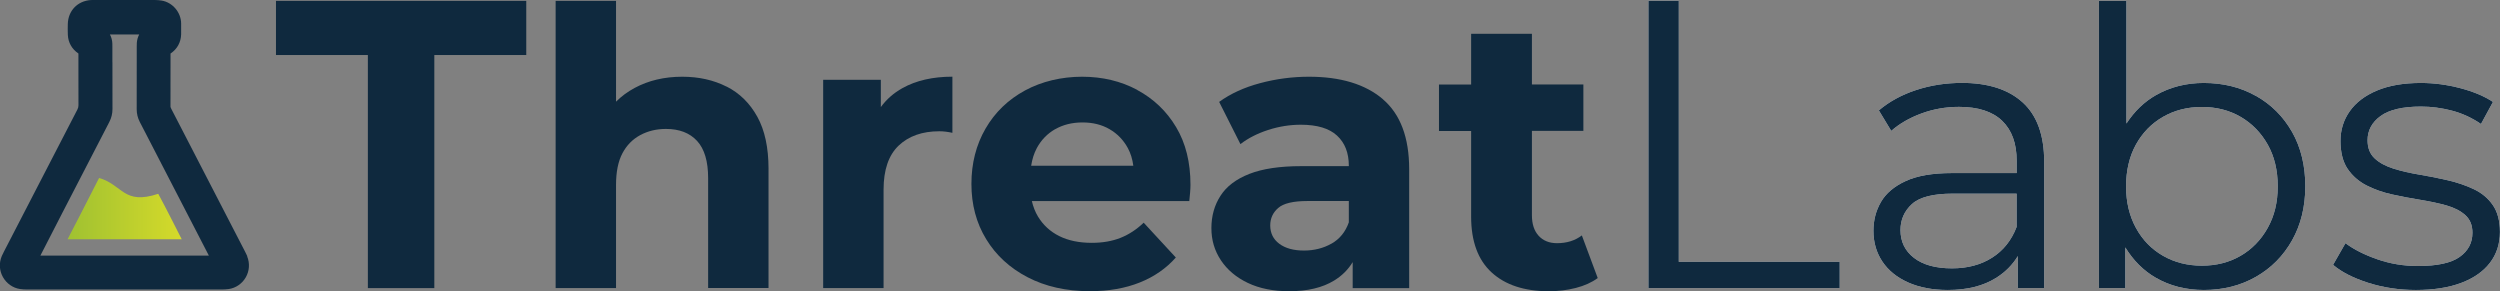
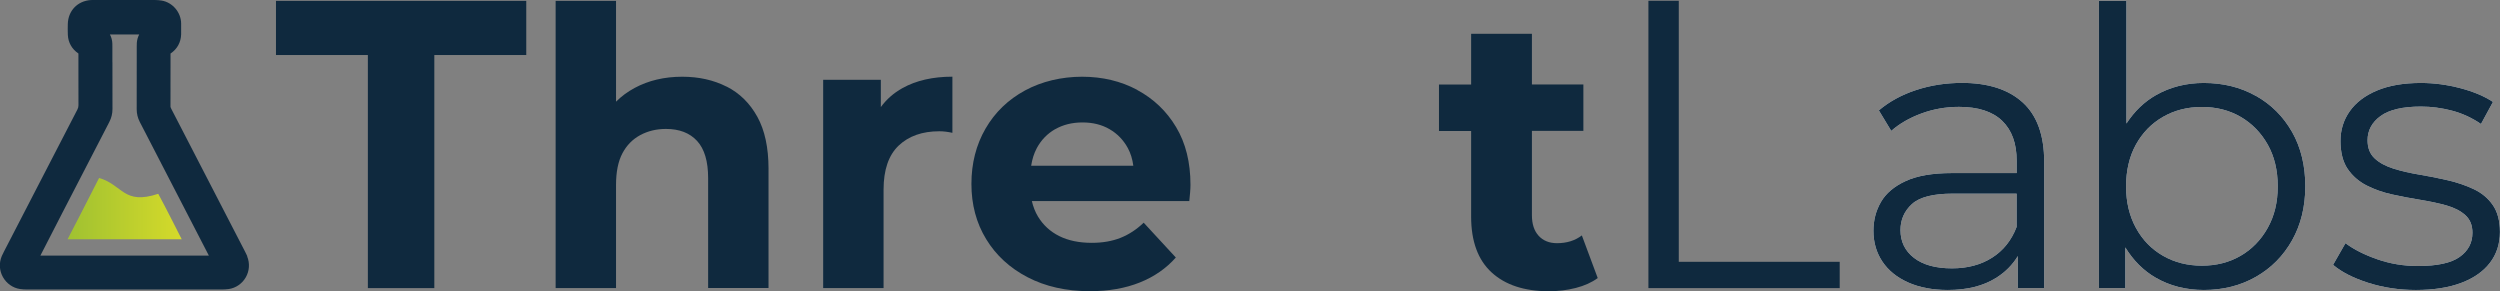
<svg xmlns="http://www.w3.org/2000/svg" id="a" data-name="TL-logo" viewBox="0 0 577.04 67.21">
  <rect x="0" y="0" width="577.04" height="67.21" fill="#808080" stroke="none" />
  <defs>
    <style>
      .c {
        fill: #fff;
      }

      .d {
        fill: url(#b);
      }

      .e {
        fill: #0f293e;
      }
    </style>
    <linearGradient id="b" data-name="Naamloos verloop 9" x1="15.6" y1="48.15" x2="41.94" y2="48.15" gradientUnits="userSpaceOnUse">
      <stop offset="0" stop-color="#9fc131" />
      <stop offset="1" stop-color="#d5da2a" />
    </linearGradient>
  </defs>
  <g>
    <polygon class="e" points="63.7 12.7 84.91 12.7 84.91 66.5 100.25 66.5 100.25 12.7 121.47 12.7 121.47 .2 63.7 .2 63.7 12.7" />
    <path class="e" d="m167.7,19.99c-3.01-1.52-6.42-2.28-10.23-2.28-4.11,0-7.77.86-10.99,2.59-1.62.87-3.05,1.93-4.29,3.17V.2h-13.94v66.29h13.94v-23.77c0-3.04.49-5.48,1.47-7.33.98-1.85,2.35-3.25,4.11-4.2,1.76-.95,3.74-1.43,5.94-1.43,3.1,0,5.49.92,7.19,2.77,1.7,1.85,2.55,4.7,2.55,8.58v25.37h13.94v-27.52c0-4.88-.86-8.89-2.59-12.02-1.73-3.13-4.1-5.45-7.1-6.97Z" />
    <path class="e" d="m203.31,24.74v-6.32h-13.31v48.07h13.94v-22.69c0-4.59,1.16-7.98,3.48-10.19,2.32-2.2,5.45-3.31,9.38-3.31.48,0,.97.03,1.47.09.51.06,1.03.15,1.56.27v-12.96c-4.53,0-8.37.88-11.53,2.64-2.03,1.13-3.69,2.59-5,4.39Z" />
    <path class="e" d="m262.5,20.75c-3.78-2.02-8.03-3.04-12.73-3.04s-9.28,1.06-13.18,3.17c-3.9,2.12-6.94,5.05-9.11,8.8-2.17,3.75-3.26,8.01-3.26,12.78s1.13,9.01,3.4,12.73c2.26,3.72,5.45,6.66,9.56,8.8,4.11,2.14,8.9,3.22,14.38,3.22,4.35,0,8.19-.67,11.53-2.01,3.34-1.34,6.1-3.26,8.31-5.76l-7.42-8.04c-1.61,1.55-3.38,2.71-5.32,3.49-1.94.77-4.15,1.16-6.66,1.16-2.92,0-5.42-.52-7.51-1.56-2.09-1.04-3.72-2.55-4.91-4.51-.65-1.08-1.11-2.28-1.41-3.57h36.34c.06-.59.12-1.24.18-1.92.06-.68.09-1.29.09-1.83,0-5.18-1.1-9.62-3.31-13.31-2.2-3.69-5.2-6.55-8.98-8.58Zm-18.94,9.07c1.82-1.04,3.92-1.56,6.3-1.56s4.47.52,6.25,1.56c1.79,1.04,3.19,2.49,4.2,4.33.67,1.22,1.08,2.6,1.28,4.11h-23.58c.23-1.49.65-2.86,1.3-4.07,1.01-1.88,2.43-3.34,4.24-4.38Z" />
-     <path class="e" d="m319.19,22.89c-4.05-3.45-9.74-5.18-17.06-5.18-3.81,0-7.56.49-11.26,1.48-3.69.98-6.85,2.43-9.47,4.33l4.91,9.74c1.79-1.37,3.92-2.46,6.39-3.26,2.47-.8,4.99-1.21,7.55-1.21,3.75,0,6.54.83,8.35,2.5,1.82,1.67,2.73,3.99,2.73,6.97v.09h-10.99c-4.95,0-8.93.6-11.97,1.79-3.04,1.19-5.26,2.87-6.66,5.05-1.4,2.17-2.1,4.66-2.1,7.46s.73,5.21,2.19,7.42c1.46,2.2,3.53,3.95,6.21,5.23,2.68,1.28,5.87,1.92,9.56,1.92,4.23,0,7.68-.82,10.36-2.46,1.82-1.11,3.24-2.53,4.29-4.26v6h13.04v-27.43c0-7.33-2.03-12.72-6.08-16.17Zm-11.84,33.33c-1.88,1.07-4.01,1.61-6.39,1.61s-4.27-.52-5.67-1.56c-1.4-1.04-2.1-2.46-2.1-4.24,0-1.61.61-2.95,1.83-4.02,1.22-1.07,3.47-1.61,6.75-1.61h9.56v4.92c-.77,2.2-2.1,3.84-3.98,4.91Z" />
    <path class="e" d="m365.11,54.34c-1.55,1.19-3.46,1.79-5.72,1.79-1.79,0-3.2-.57-4.24-1.7-1.04-1.13-1.56-2.71-1.56-4.74v-19.48h11.88v-10.72h-11.88V7.8h-14.03v11.71h-7.42v10.72h7.42v19.75c0,5.72,1.58,10.02,4.74,12.91,3.16,2.89,7.56,4.33,13.22,4.33,2.14,0,4.21-.25,6.21-.76,1.99-.51,3.68-1.27,5.05-2.28l-3.66-9.83Z" />
  </g>
  <g>
    <g>
-       <polygon class="c" points="387.49 .18 380.48 .18 380.48 66.5 424.63 66.5 424.63 60.43 387.49 60.43 387.49 .18" />
      <path class="c" d="m452.79,19.14c-3.69,0-7.21.55-10.54,1.65-3.34,1.1-6.2,2.67-8.58,4.69l2.86,4.73c1.9-1.67,4.23-3.01,6.97-4.02,2.74-1.01,5.63-1.52,8.67-1.52,4.41,0,7.73,1.07,9.96,3.22,2.23,2.15,3.35,5.21,3.35,9.2v2.86h-14.92c-4.47,0-8.03.61-10.68,1.83-2.65,1.22-4.56,2.83-5.72,4.83-1.16,2-1.74,4.21-1.74,6.66,0,2.68.69,5.05,2.06,7.1,1.37,2.05,3.35,3.66,5.94,4.82,2.59,1.16,5.64,1.74,9.16,1.74,4.47,0,8.17-.92,11.12-2.77,2.16-1.35,3.83-3.04,5.05-5.06v7.39h6.08v-29.13c0-6.13-1.65-10.71-4.96-13.72-3.31-3.01-8-4.51-14.07-4.51Zm7.01,40.34c-2.59,1.64-5.67,2.46-9.25,2.46-3.75,0-6.67-.8-8.76-2.41-2.09-1.61-3.13-3.75-3.13-6.43,0-2.38.88-4.38,2.64-5.99,1.76-1.61,4.9-2.41,9.43-2.41h14.74v7.68c-1.19,3.1-3.08,5.47-5.67,7.1Z" />
      <path class="c" d="m520.7,22.14c-3.54-2-7.55-2.99-12.02-2.99-4.05,0-7.71.92-10.99,2.77-2.79,1.57-5.06,3.8-6.88,6.6V.2h-6.34v66.29h6.08v-9.39c1.83,2.99,4.16,5.36,7.06,7.02,3.27,1.88,6.97,2.81,11.08,2.81,4.47,0,8.47-1.01,12.02-3.04,3.54-2.02,6.33-4.84,8.35-8.44,2.02-3.6,3.04-7.76,3.04-12.46s-1.01-8.93-3.04-12.51c-2.03-3.57-4.81-6.36-8.35-8.35Zm2.72,30.47c-1.55,2.77-3.63,4.91-6.25,6.43-2.62,1.52-5.6,2.28-8.93,2.28s-6.33-.76-8.98-2.28c-2.65-1.52-4.74-3.66-6.25-6.43-1.52-2.77-2.28-5.97-2.28-9.6s.76-6.91,2.28-9.65c1.52-2.74,3.6-4.87,6.25-6.39,2.65-1.52,5.64-2.28,8.98-2.28s6.31.76,8.93,2.28c2.62,1.52,4.7,3.65,6.25,6.39,1.55,2.74,2.32,5.96,2.32,9.65s-.77,6.83-2.32,9.6Z" />
      <path class="c" d="m575.38,47.33c-1.1-1.58-2.56-2.8-4.38-3.66-1.82-.86-3.81-1.55-5.99-2.05-2.17-.51-4.35-.94-6.52-1.3-2.17-.36-4.17-.82-5.99-1.38-1.82-.57-3.28-1.35-4.38-2.37-1.1-1.01-1.65-2.41-1.65-4.2,0-2.26,1-4.12,2.99-5.58,2-1.46,5.11-2.19,9.34-2.19,2.38,0,4.76.31,7.15.94,2.38.63,4.62,1.65,6.7,3.08l2.77-5.09c-1.97-1.31-4.47-2.37-7.51-3.17-3.04-.8-6.08-1.21-9.11-1.21-3.99,0-7.37.58-10.14,1.74-2.77,1.16-4.87,2.76-6.3,4.78-1.43,2.03-2.14,4.32-2.14,6.88s.55,4.82,1.65,6.43c1.1,1.61,2.55,2.88,4.33,3.8,1.79.92,3.77,1.62,5.94,2.1,2.17.48,4.36.89,6.57,1.25,2.2.36,4.2.79,5.99,1.29,1.79.51,3.23,1.25,4.33,2.23,1.1.98,1.65,2.34,1.65,4.07,0,2.32-.98,4.18-2.95,5.58-1.96,1.4-5.18,2.1-9.65,2.1-3.28,0-6.4-.52-9.38-1.56-2.98-1.04-5.42-2.28-7.33-3.71l-2.86,5c1.97,1.67,4.68,3.05,8.13,4.15,3.45,1.1,7.12,1.65,10.99,1.65,4.11,0,7.61-.55,10.5-1.65,2.89-1.1,5.09-2.65,6.61-4.65,1.52-1.99,2.28-4.36,2.28-7.1,0-2.56-.55-4.63-1.65-6.21Z" />
    </g>
    <g>
      <polygon class="e" points="387.49 .18 380.48 .18 380.48 66.5 424.63 66.5 424.63 60.43 387.49 60.43 387.49 .18" />
      <path class="e" d="m452.79,19.14c-3.69,0-7.21.55-10.54,1.65-3.34,1.1-6.2,2.67-8.58,4.69l2.86,4.73c1.9-1.67,4.23-3.01,6.97-4.02,2.74-1.01,5.63-1.52,8.67-1.52,4.41,0,7.73,1.07,9.96,3.22,2.23,2.15,3.35,5.21,3.35,9.2v2.86h-14.92c-4.47,0-8.03.61-10.68,1.83-2.65,1.22-4.56,2.83-5.72,4.83-1.16,2-1.74,4.21-1.74,6.66,0,2.68.69,5.05,2.06,7.1,1.37,2.05,3.35,3.66,5.94,4.82,2.59,1.16,5.64,1.74,9.16,1.74,4.47,0,8.17-.92,11.12-2.77,2.16-1.35,3.83-3.04,5.05-5.06v7.39h6.08v-29.13c0-6.13-1.65-10.71-4.96-13.72-3.31-3.01-8-4.51-14.07-4.51Zm7.01,40.34c-2.59,1.64-5.67,2.46-9.25,2.46-3.75,0-6.67-.8-8.76-2.41-2.09-1.61-3.13-3.75-3.13-6.43,0-2.38.88-4.38,2.64-5.99,1.76-1.61,4.9-2.41,9.43-2.41h14.74v7.68c-1.19,3.1-3.08,5.47-5.67,7.1Z" />
      <path class="e" d="m520.7,22.14c-3.54-2-7.55-2.99-12.02-2.99-4.05,0-7.71.92-10.99,2.77-2.79,1.57-5.06,3.8-6.88,6.6V.2h-6.34v66.29h6.08v-9.39c1.83,2.99,4.16,5.36,7.06,7.02,3.27,1.88,6.97,2.81,11.08,2.81,4.47,0,8.47-1.01,12.02-3.04,3.54-2.02,6.33-4.84,8.35-8.44,2.02-3.6,3.04-7.76,3.04-12.46s-1.01-8.93-3.04-12.51c-2.03-3.57-4.81-6.36-8.35-8.35Zm2.72,30.47c-1.55,2.77-3.63,4.91-6.25,6.43-2.62,1.52-5.6,2.28-8.93,2.28s-6.33-.76-8.98-2.28c-2.65-1.52-4.74-3.66-6.25-6.43-1.52-2.77-2.28-5.97-2.28-9.6s.76-6.91,2.28-9.65c1.52-2.74,3.6-4.87,6.25-6.39,2.65-1.52,5.64-2.28,8.98-2.28s6.31.76,8.93,2.28c2.62,1.52,4.7,3.65,6.25,6.39,1.55,2.74,2.32,5.96,2.32,9.65s-.77,6.83-2.32,9.6Z" />
      <path class="e" d="m575.38,47.33c-1.1-1.58-2.56-2.8-4.38-3.66-1.82-.86-3.81-1.55-5.99-2.05-2.17-.51-4.35-.94-6.52-1.3-2.17-.36-4.17-.82-5.99-1.38-1.82-.57-3.28-1.35-4.38-2.37-1.1-1.01-1.65-2.41-1.65-4.2,0-2.26,1-4.12,2.99-5.58,2-1.46,5.11-2.19,9.34-2.19,2.38,0,4.76.31,7.15.94,2.38.63,4.62,1.65,6.7,3.08l2.77-5.09c-1.97-1.31-4.47-2.37-7.51-3.17-3.04-.8-6.08-1.21-9.11-1.21-3.99,0-7.37.58-10.14,1.74-2.77,1.16-4.87,2.76-6.3,4.78-1.43,2.03-2.14,4.32-2.14,6.88s.55,4.82,1.65,6.43c1.1,1.61,2.55,2.88,4.33,3.8,1.79.92,3.77,1.62,5.94,2.1,2.17.48,4.36.89,6.57,1.25,2.2.36,4.2.79,5.99,1.29,1.79.51,3.23,1.25,4.33,2.23,1.1.98,1.65,2.34,1.65,4.07,0,2.32-.98,4.18-2.95,5.58-1.96,1.4-5.18,2.1-9.65,2.1-3.28,0-6.4-.52-9.38-1.56-2.98-1.04-5.42-2.28-7.33-3.71l-2.86,5c1.97,1.67,4.68,3.05,8.13,4.15,3.45,1.1,7.12,1.65,10.99,1.65,4.11,0,7.61-.55,10.5-1.65,2.89-1.1,5.09-2.65,6.61-4.65,1.52-1.99,2.28-4.36,2.28-7.1,0-2.56-.55-4.63-1.65-6.21Z" />
    </g>
  </g>
  <path class="e" d="m57.09,59.16c-.12-.29-.27-.58-.5-1.03l-17.05-33c-.16-.32-.19-.44-.19-.52.02-3,.01-5.99.01-8.99v-3.26c1.53-1.03,2.39-2.57,2.45-4.41.02-.58.01-1.16,0-1.73v-.77c0-2.58-1.98-4.91-4.51-5.32-.52-.08-1.05-.13-1.57-.13-4.19,0-8.37,0-12.56,0h-1.54c-.21,0-.44,0-.66.01-3.07.2-5.25,2.47-5.32,5.54-.02.83-.03,1.67.01,2.5.08,1.78.95,3.3,2.44,4.3v2.85c0,3.03,0,6.07.01,9.1,0,.35-.07.64-.24.97-4.82,9.31-9.63,18.62-14.44,27.93l-2.51,4.86c-.18.34-.35.68-.5,1.03-.68,1.59-.59,3.36.26,4.87.83,1.48,2.3,2.51,3.93,2.75.54.08,1.09.11,1.63.11h12.58s32.25,0,32.25,0c.57,0,1.15-.02,1.71-.1,1.63-.23,3.1-1.23,3.94-2.69.86-1.49.98-3.27.32-4.87Zm-5.27,2.04h0s0,0,0,0h0ZM25.94,14.41v-3.47c0-.3,0-.6-.01-.89-.02-.74-.22-1.46-.56-2.09h6.76c-.31.58-.5,1.24-.55,1.94-.02.28-.02.56-.02.99v3.39c0,3.64,0,7.28-.01,10.92,0,1.04.23,2,.71,2.94,5.32,10.28,10.64,20.57,15.95,30.86H9.32s4.9-9.54,4.9-9.54c3.66-7.1,7.33-14.19,11-21.28.5-.97.75-1.96.74-3.03-.02-3.58-.01-7.16-.01-10.74Z" />
  <path class="d" d="m36.53,44.74c1.51,2.74,5.41,10.48,5.41,10.48H15.6s5.52-10.63,7.27-14.14c5.48,1.57,5.61,6.33,13.66,3.65Z" />
</svg>